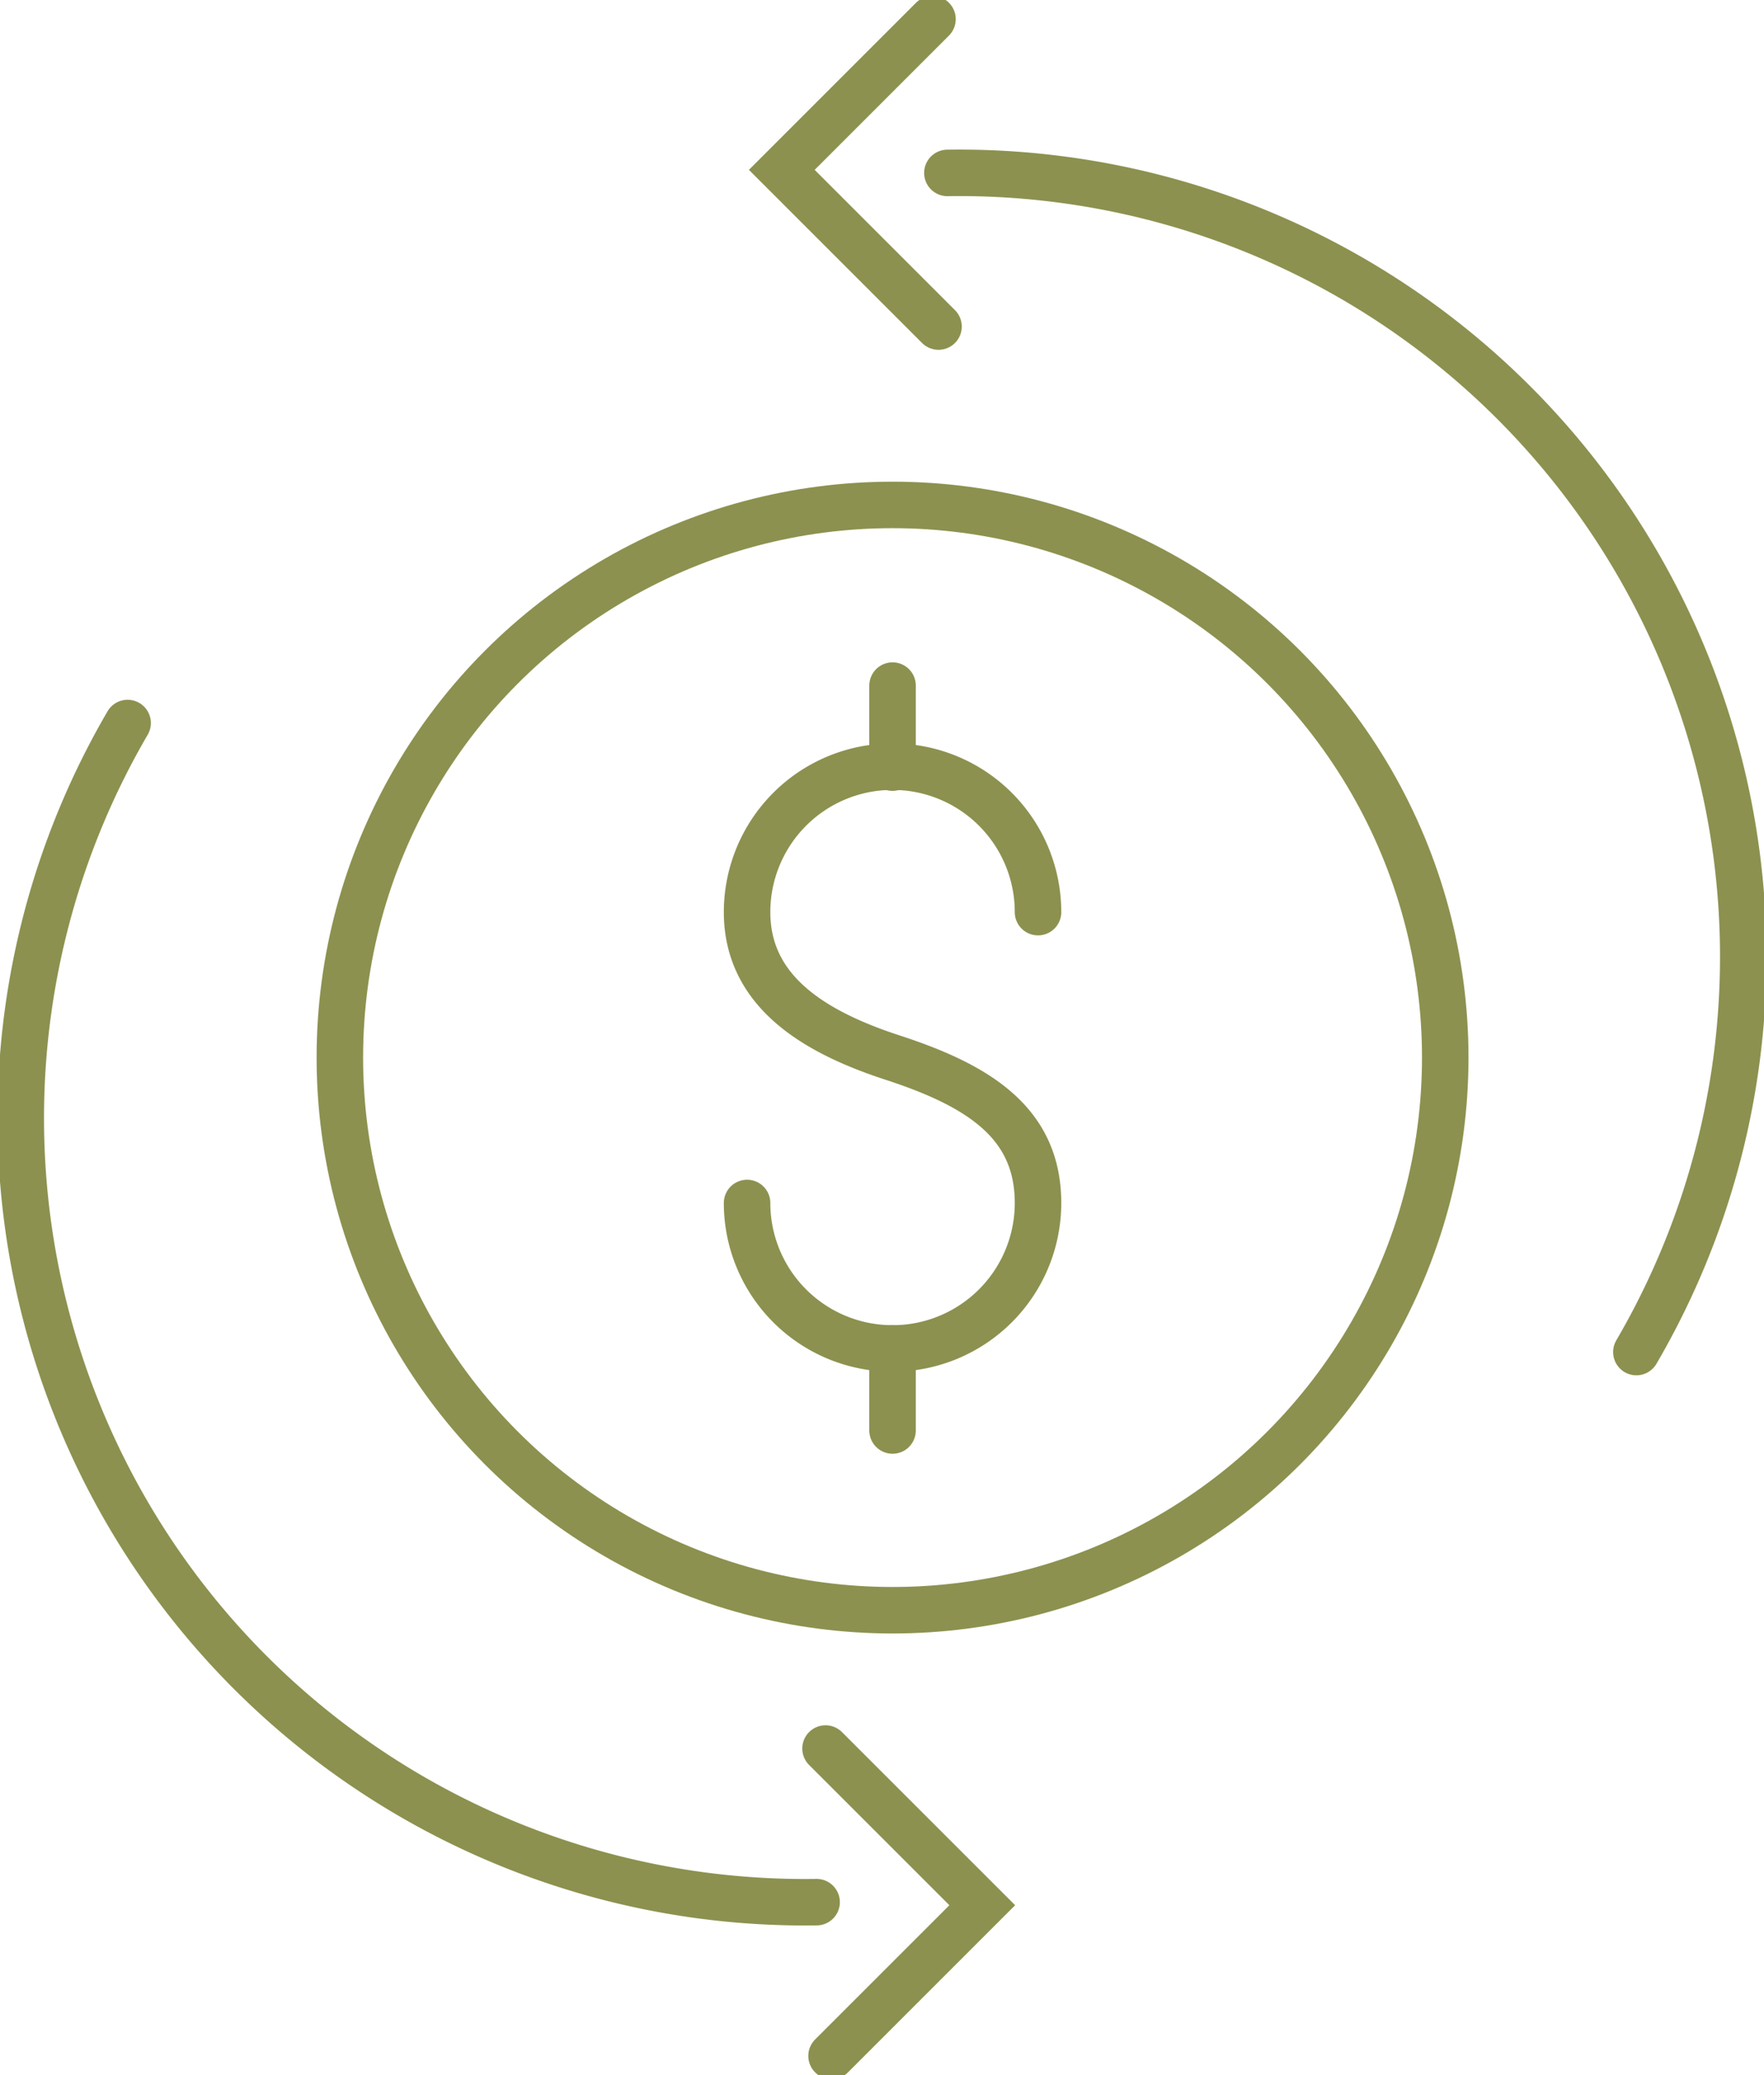
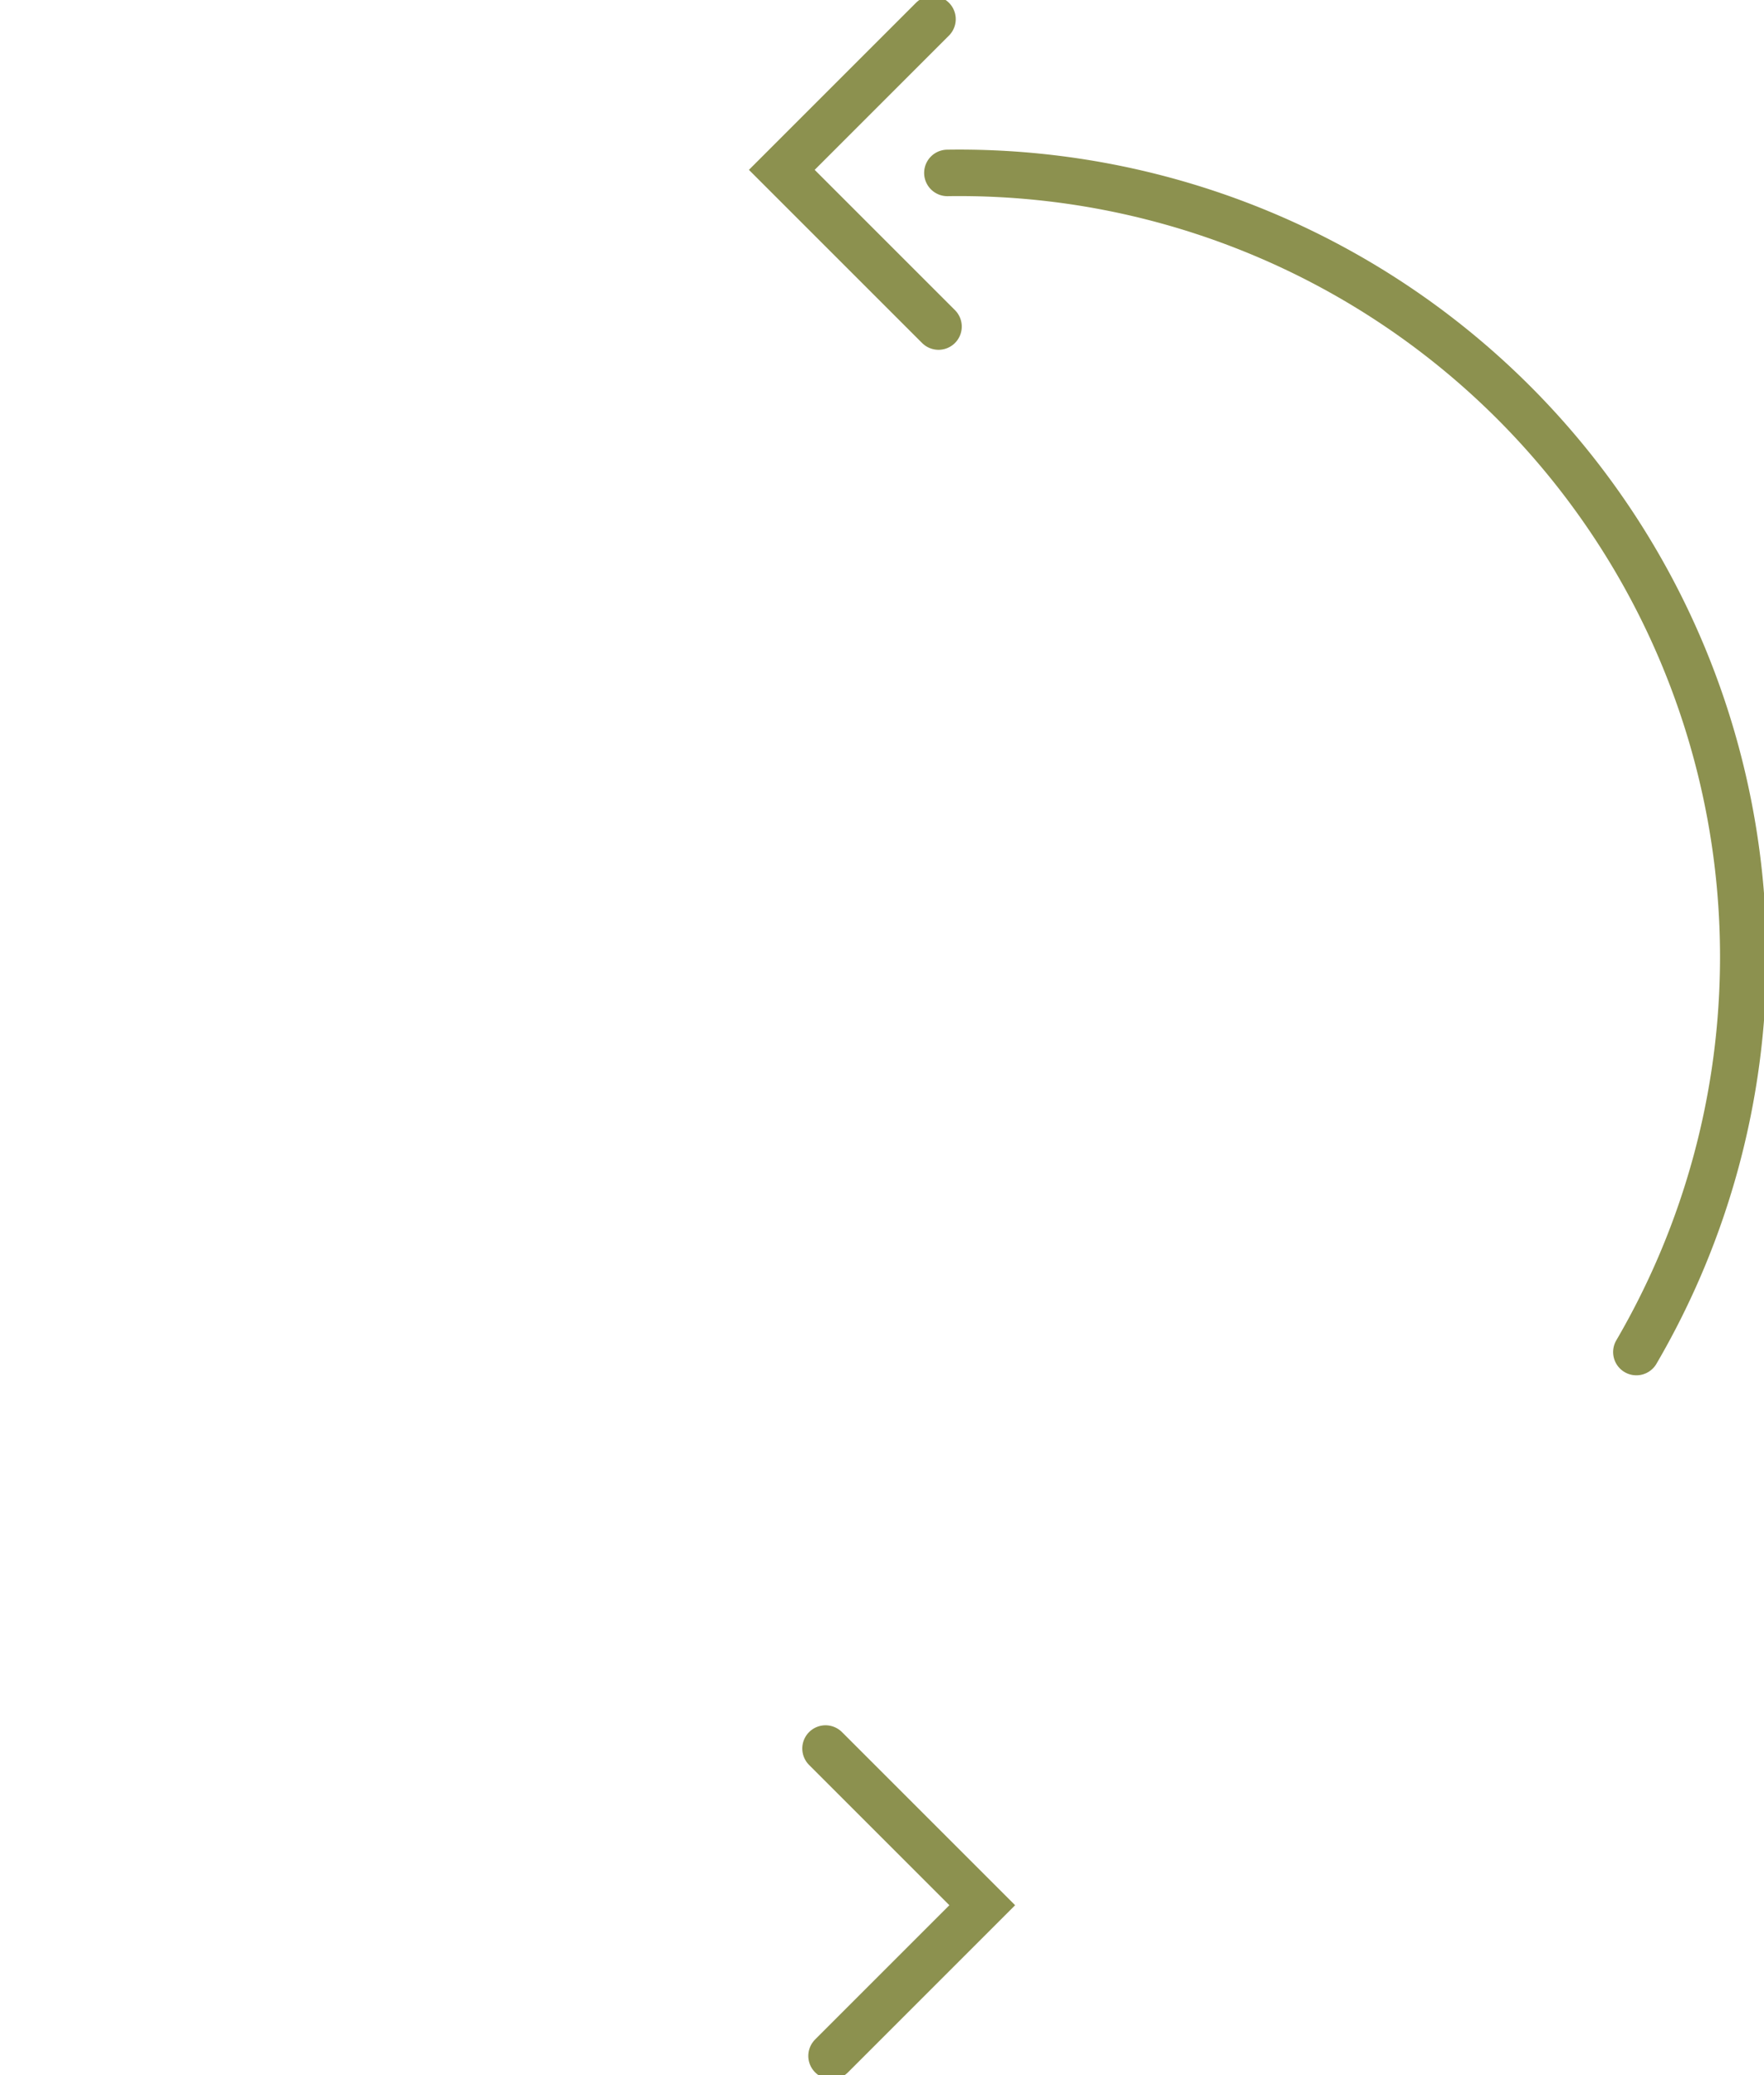
<svg xmlns="http://www.w3.org/2000/svg" preserveAspectRatio="xMidYMid slice" width="102px" height="120px" viewBox="0 0 40.138 47.845">
  <g id="Gruppe_5528" data-name="Gruppe 5528" transform="translate(-1600.355 -502.879)">
    <g id="Gruppe_5525" data-name="Gruppe 5525">
      <g id="Gruppe_5524" data-name="Gruppe 5524">
-         <path id="Pfad_3569" data-name="Pfad 3569" d="M1617.354,530.566a3.31,3.31,0,1,0,6.62,0c0-1.828-1.357-2.672-3.31-3.309-1.738-.567-3.31-1.482-3.31-3.31a3.31,3.31,0,1,1,6.62,0" fill="none" stroke="#8c914f" stroke-linecap="round" stroke-linejoin="round" stroke-width="1.058" />
-         <line id="Linie_934" data-name="Linie 934" y2="1.867" transform="translate(1620.664 518.792)" fill="none" stroke="#8c914f" stroke-linecap="round" stroke-linejoin="round" stroke-width="1.058" />
-         <line id="Linie_935" data-name="Linie 935" y2="1.867" transform="translate(1620.664 533.876)" fill="none" stroke="#8c914f" stroke-linecap="round" stroke-linejoin="round" stroke-width="1.058" />
-       </g>
-       <circle id="Ellipse_262" data-name="Ellipse 262" cx="12.576" cy="12.576" r="12.576" transform="translate(1608.088 514.681)" fill="none" stroke="#8c914f" stroke-linecap="round" stroke-linejoin="round" stroke-width="1.058" />
+         </g>
    </g>
    <g id="Gruppe_5526" data-name="Gruppe 5526">
-       <path id="Pfad_3570" data-name="Pfad 3570" d="M1603.259,519.644a17.842,17.842,0,0,0,15.677,26.832" fill="none" stroke="#8c914f" stroke-linecap="round" stroke-miterlimit="10" stroke-width="1.058" />
      <path id="Pfad_3571" data-name="Pfad 3571" d="M1619.139,542.98l3.566,3.566-3.429,3.429" fill="none" stroke="#8c914f" stroke-linecap="round" stroke-miterlimit="10" stroke-width="1.058" />
    </g>
    <g id="Gruppe_5527" data-name="Gruppe 5527">
      <path id="Pfad_3572" data-name="Pfad 3572" d="M1637.589,533.958a17.841,17.841,0,0,0-15.677-26.832" fill="none" stroke="#8c914f" stroke-linecap="round" stroke-miterlimit="10" stroke-width="1.058" />
      <path id="Pfad_3573" data-name="Pfad 3573" d="M1621.71,510.622l-3.566-3.566,3.429-3.429" fill="none" stroke="#8c914f" stroke-linecap="round" stroke-miterlimit="10" stroke-width="1.058" />
    </g>
  </g>
</svg>